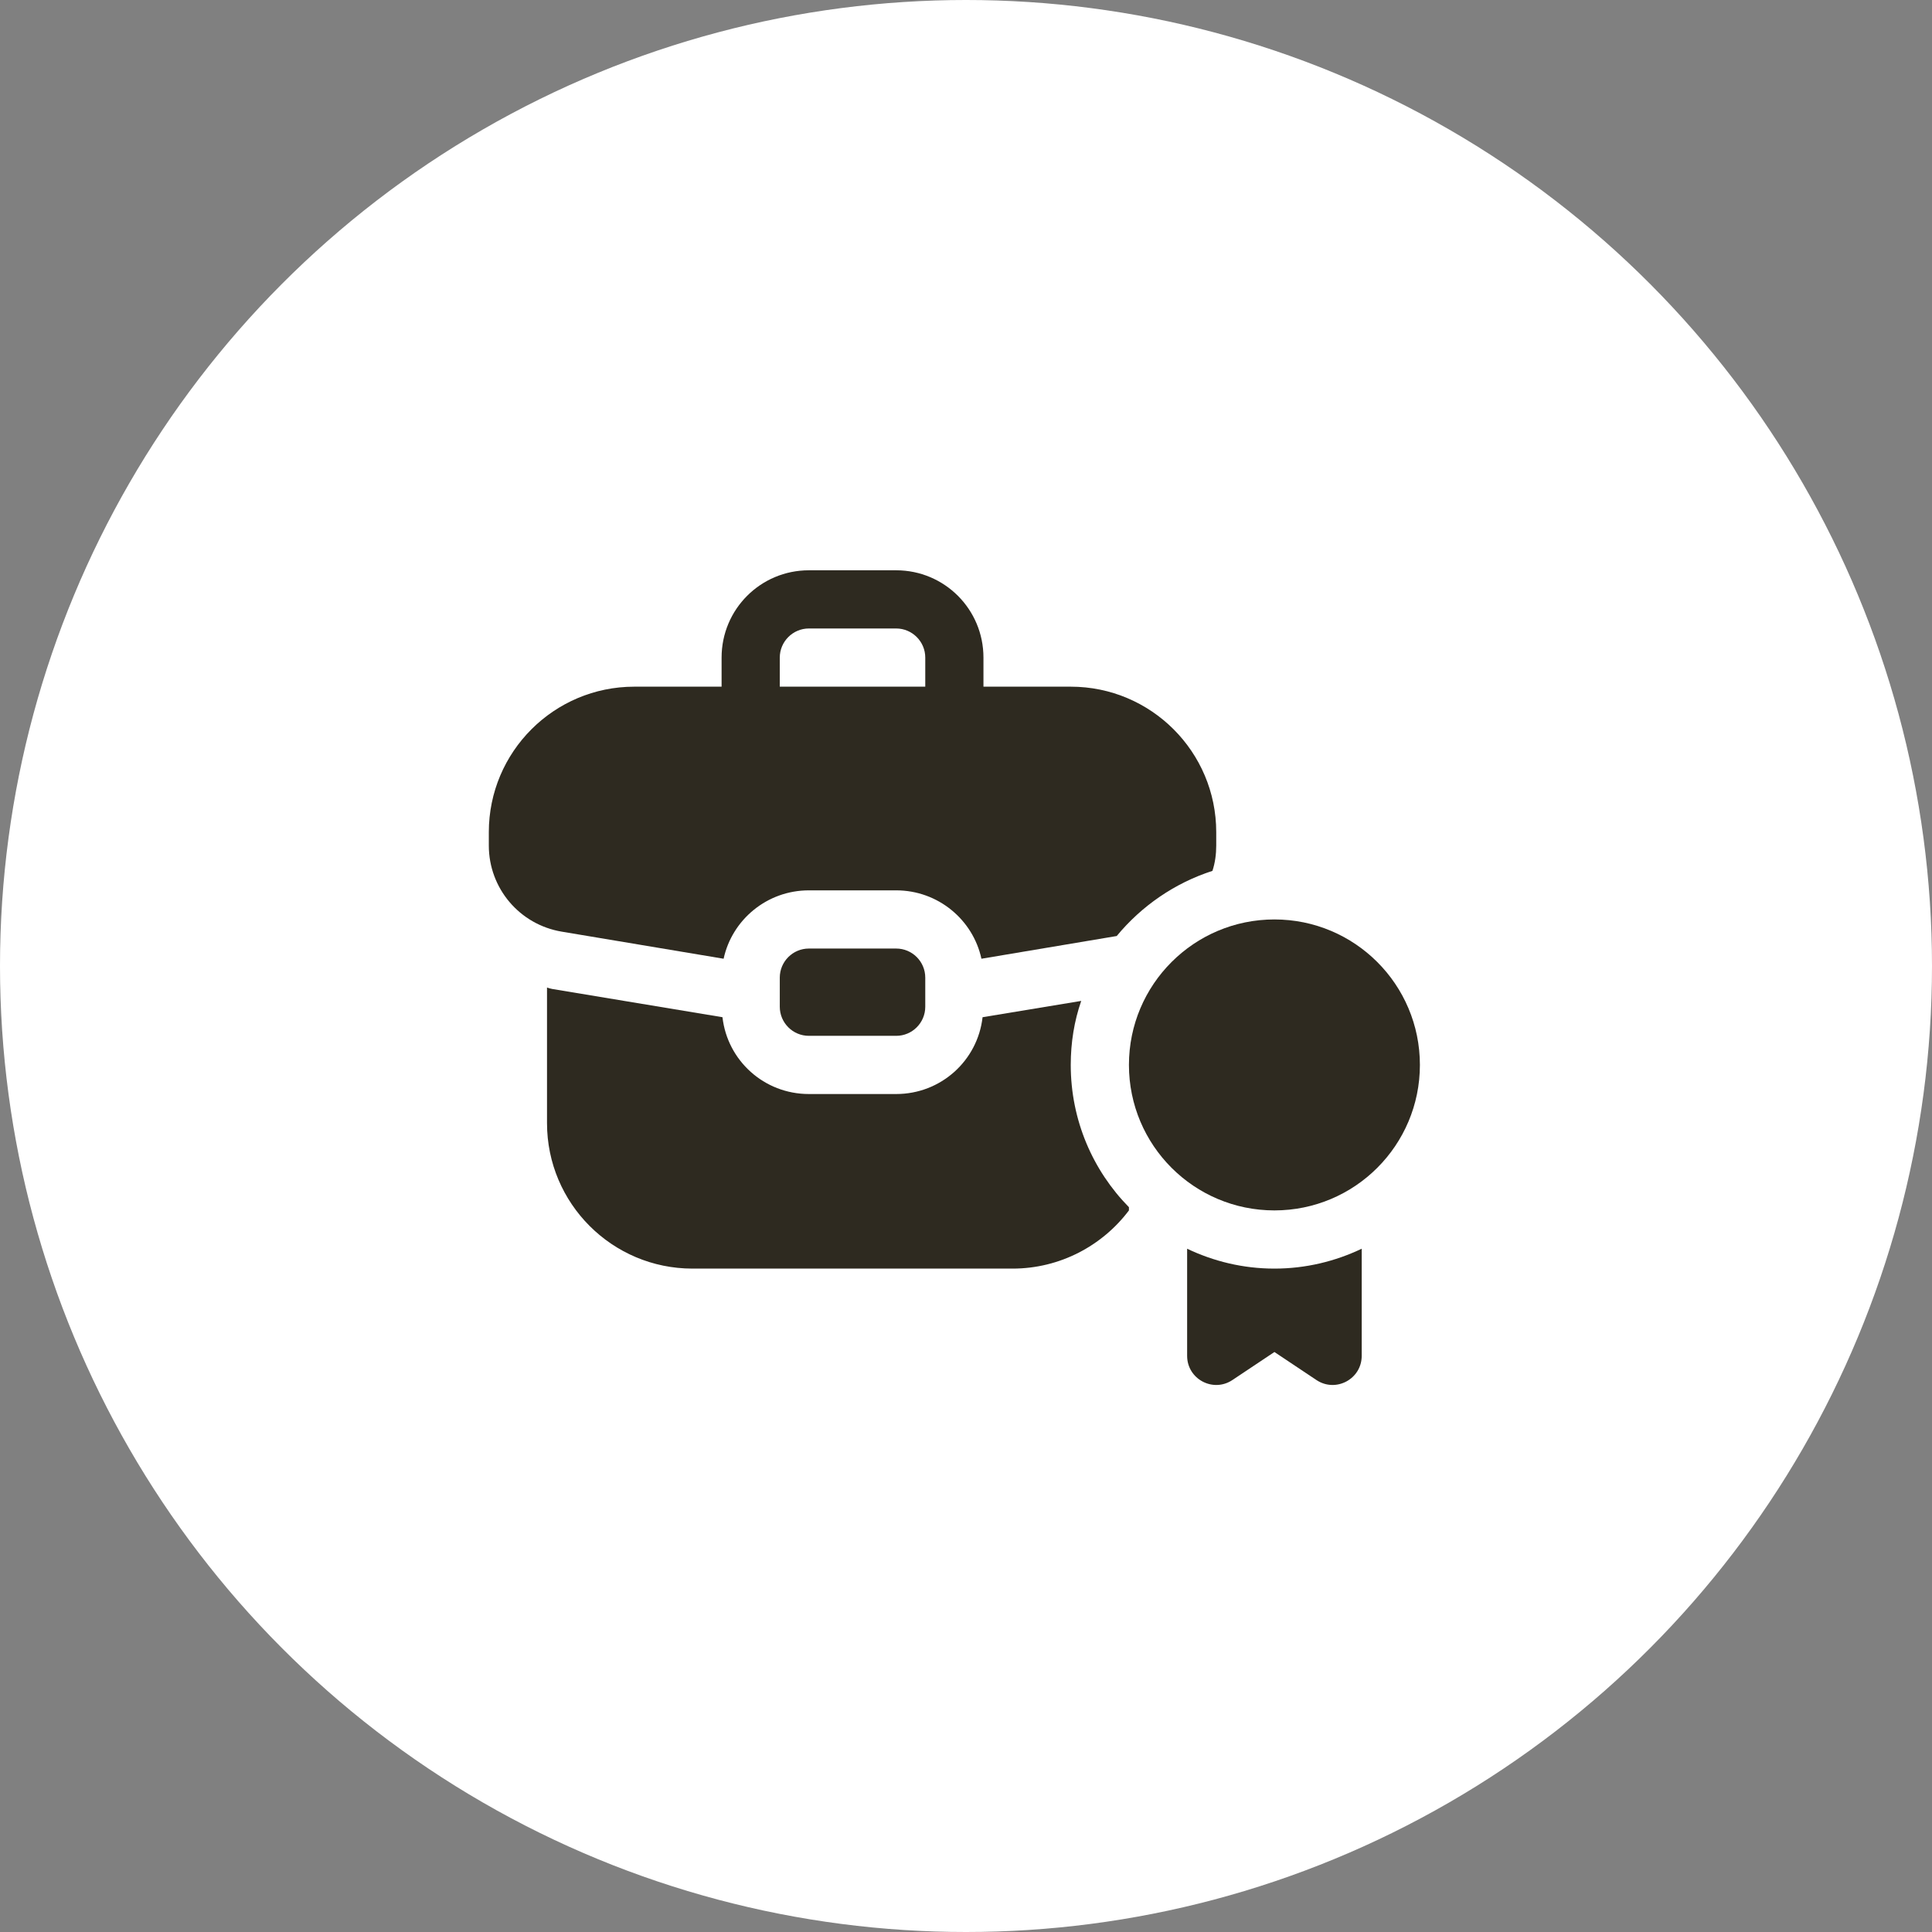
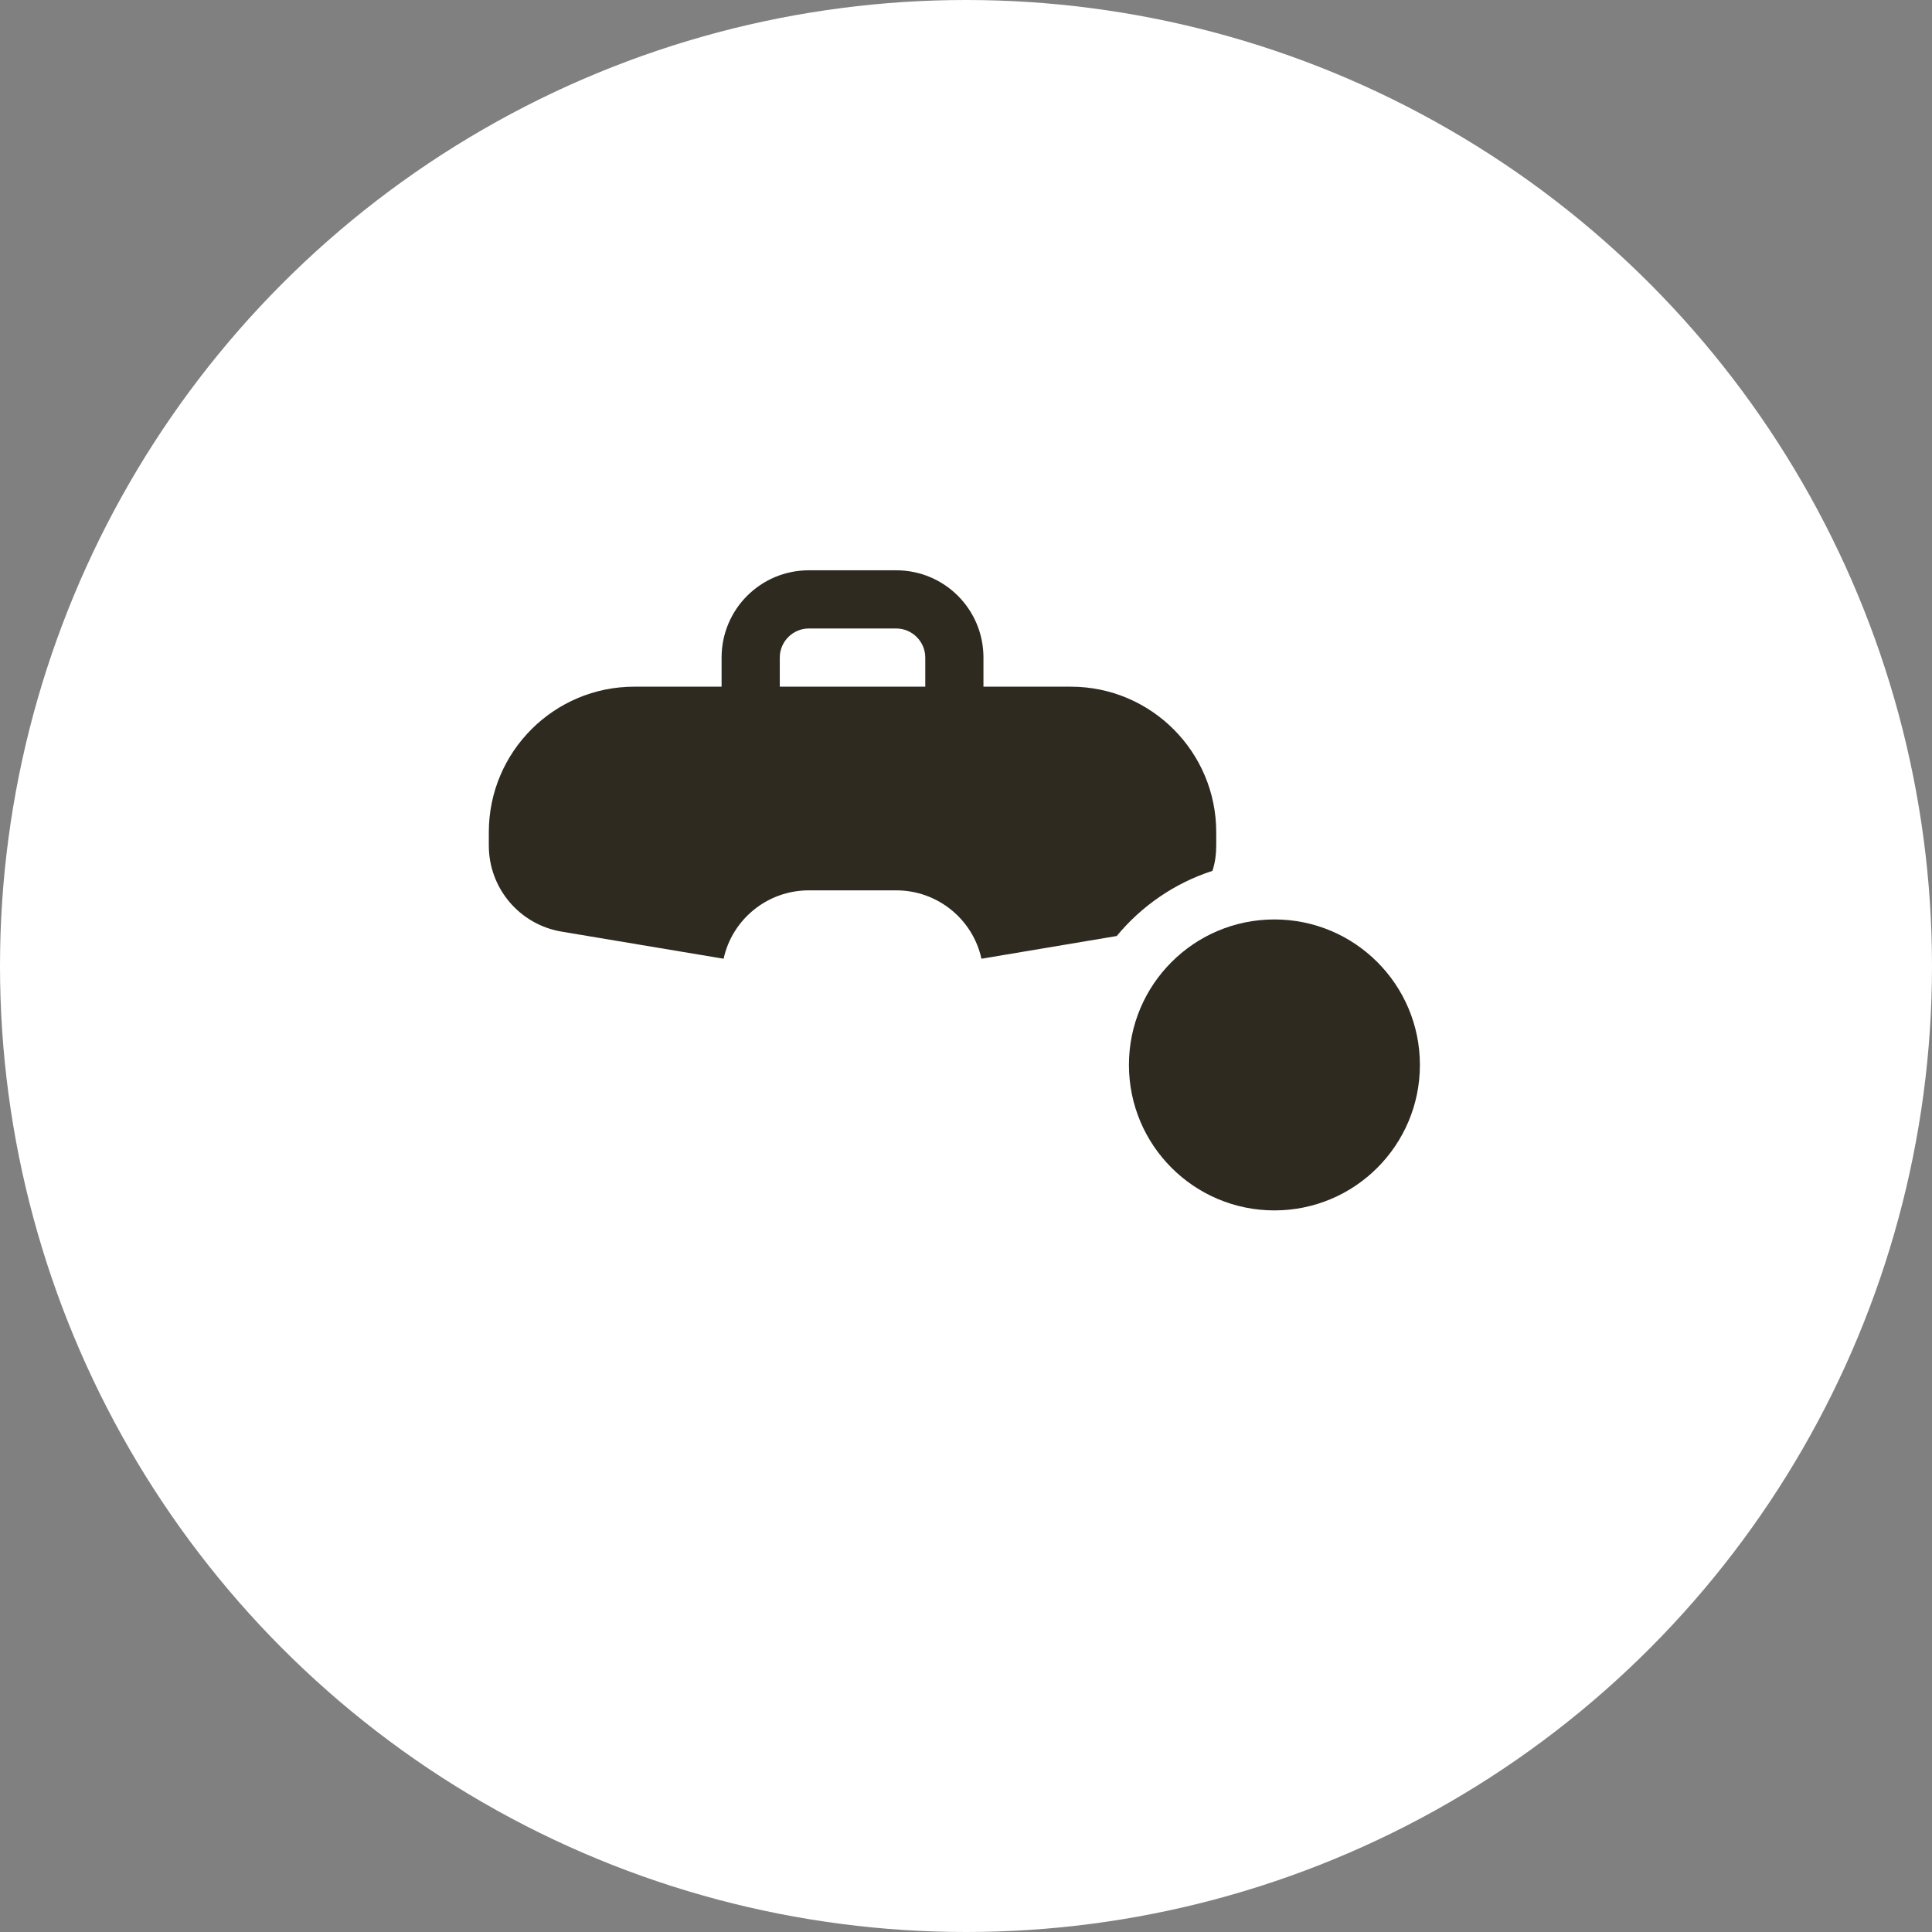
<svg xmlns="http://www.w3.org/2000/svg" width="83" height="83" viewBox="0 0 83 83" fill="none">
  <rect x="0" y="0" width="83" height="83" fill="#808080" stroke="none" />
  <circle cx="41.5" cy="41.5" r="41.5" fill="white" />
-   <path d="M54.75 54.5C53.406 54.5 52.138 54.188 51 53.646V58.248C51 59.246 52.112 59.841 52.944 59.288L54.75 58.083L56.556 59.288C57.388 59.841 58.5 59.246 58.5 58.248V53.646C57.362 54.188 56.094 54.5 54.75 54.5Z" fill="#2E2A20" />
  <path d="M54.75 52C58.202 52 61 49.202 61 45.75C61 42.298 58.202 39.5 54.75 39.5C51.298 39.5 48.5 42.298 48.5 45.75C48.5 49.202 51.298 52 54.75 52Z" fill="#2E2A20" />
  <path d="M46 29.5H42.25V28.25C42.25 26.175 40.575 24.5 38.5 24.5H34.75C32.675 24.5 31 26.175 31 28.25V29.5H27.25C23.8 29.5 21 32.3 21 35.75V36.325C21 38.163 22.325 39.725 24.137 40.025L31.087 41.188C31.45 39.513 32.95 38.25 34.75 38.25H38.5C40.3 38.25 41.8 39.513 42.163 41.188L47.975 40.212C49.038 38.925 50.462 37.938 52.087 37.413C52.2 37.075 52.25 36.7 52.25 36.325V35.75C52.25 32.3 49.45 29.5 46 29.5ZM39.75 29.5H33.5V28.25C33.5 27.562 34.062 27 34.75 27H38.5C39.188 27 39.75 27.562 39.75 28.25V29.5Z" fill="#2E2A20" />
-   <path d="M48.5 51.862V52C47.362 53.513 45.538 54.5 43.5 54.5H29.75C26.3 54.5 23.5 51.7 23.5 48.25V42.425C23.575 42.45 23.65 42.475 23.725 42.487L31.038 43.7C31.25 45.562 32.825 47 34.75 47H38.5C40.425 47 42 45.562 42.212 43.7L46.45 43C46.15 43.862 46 44.788 46 45.75C46 48.125 46.95 50.288 48.5 51.862Z" fill="#2E2A20" />
-   <path d="M38.5 40.75H34.75C34.06 40.75 33.5 41.31 33.5 42V43.25C33.5 43.94 34.06 44.5 34.75 44.5H38.5C39.19 44.5 39.75 43.94 39.75 43.25V42C39.75 41.31 39.19 40.75 38.5 40.75Z" fill="#2E2A20" />
</svg>